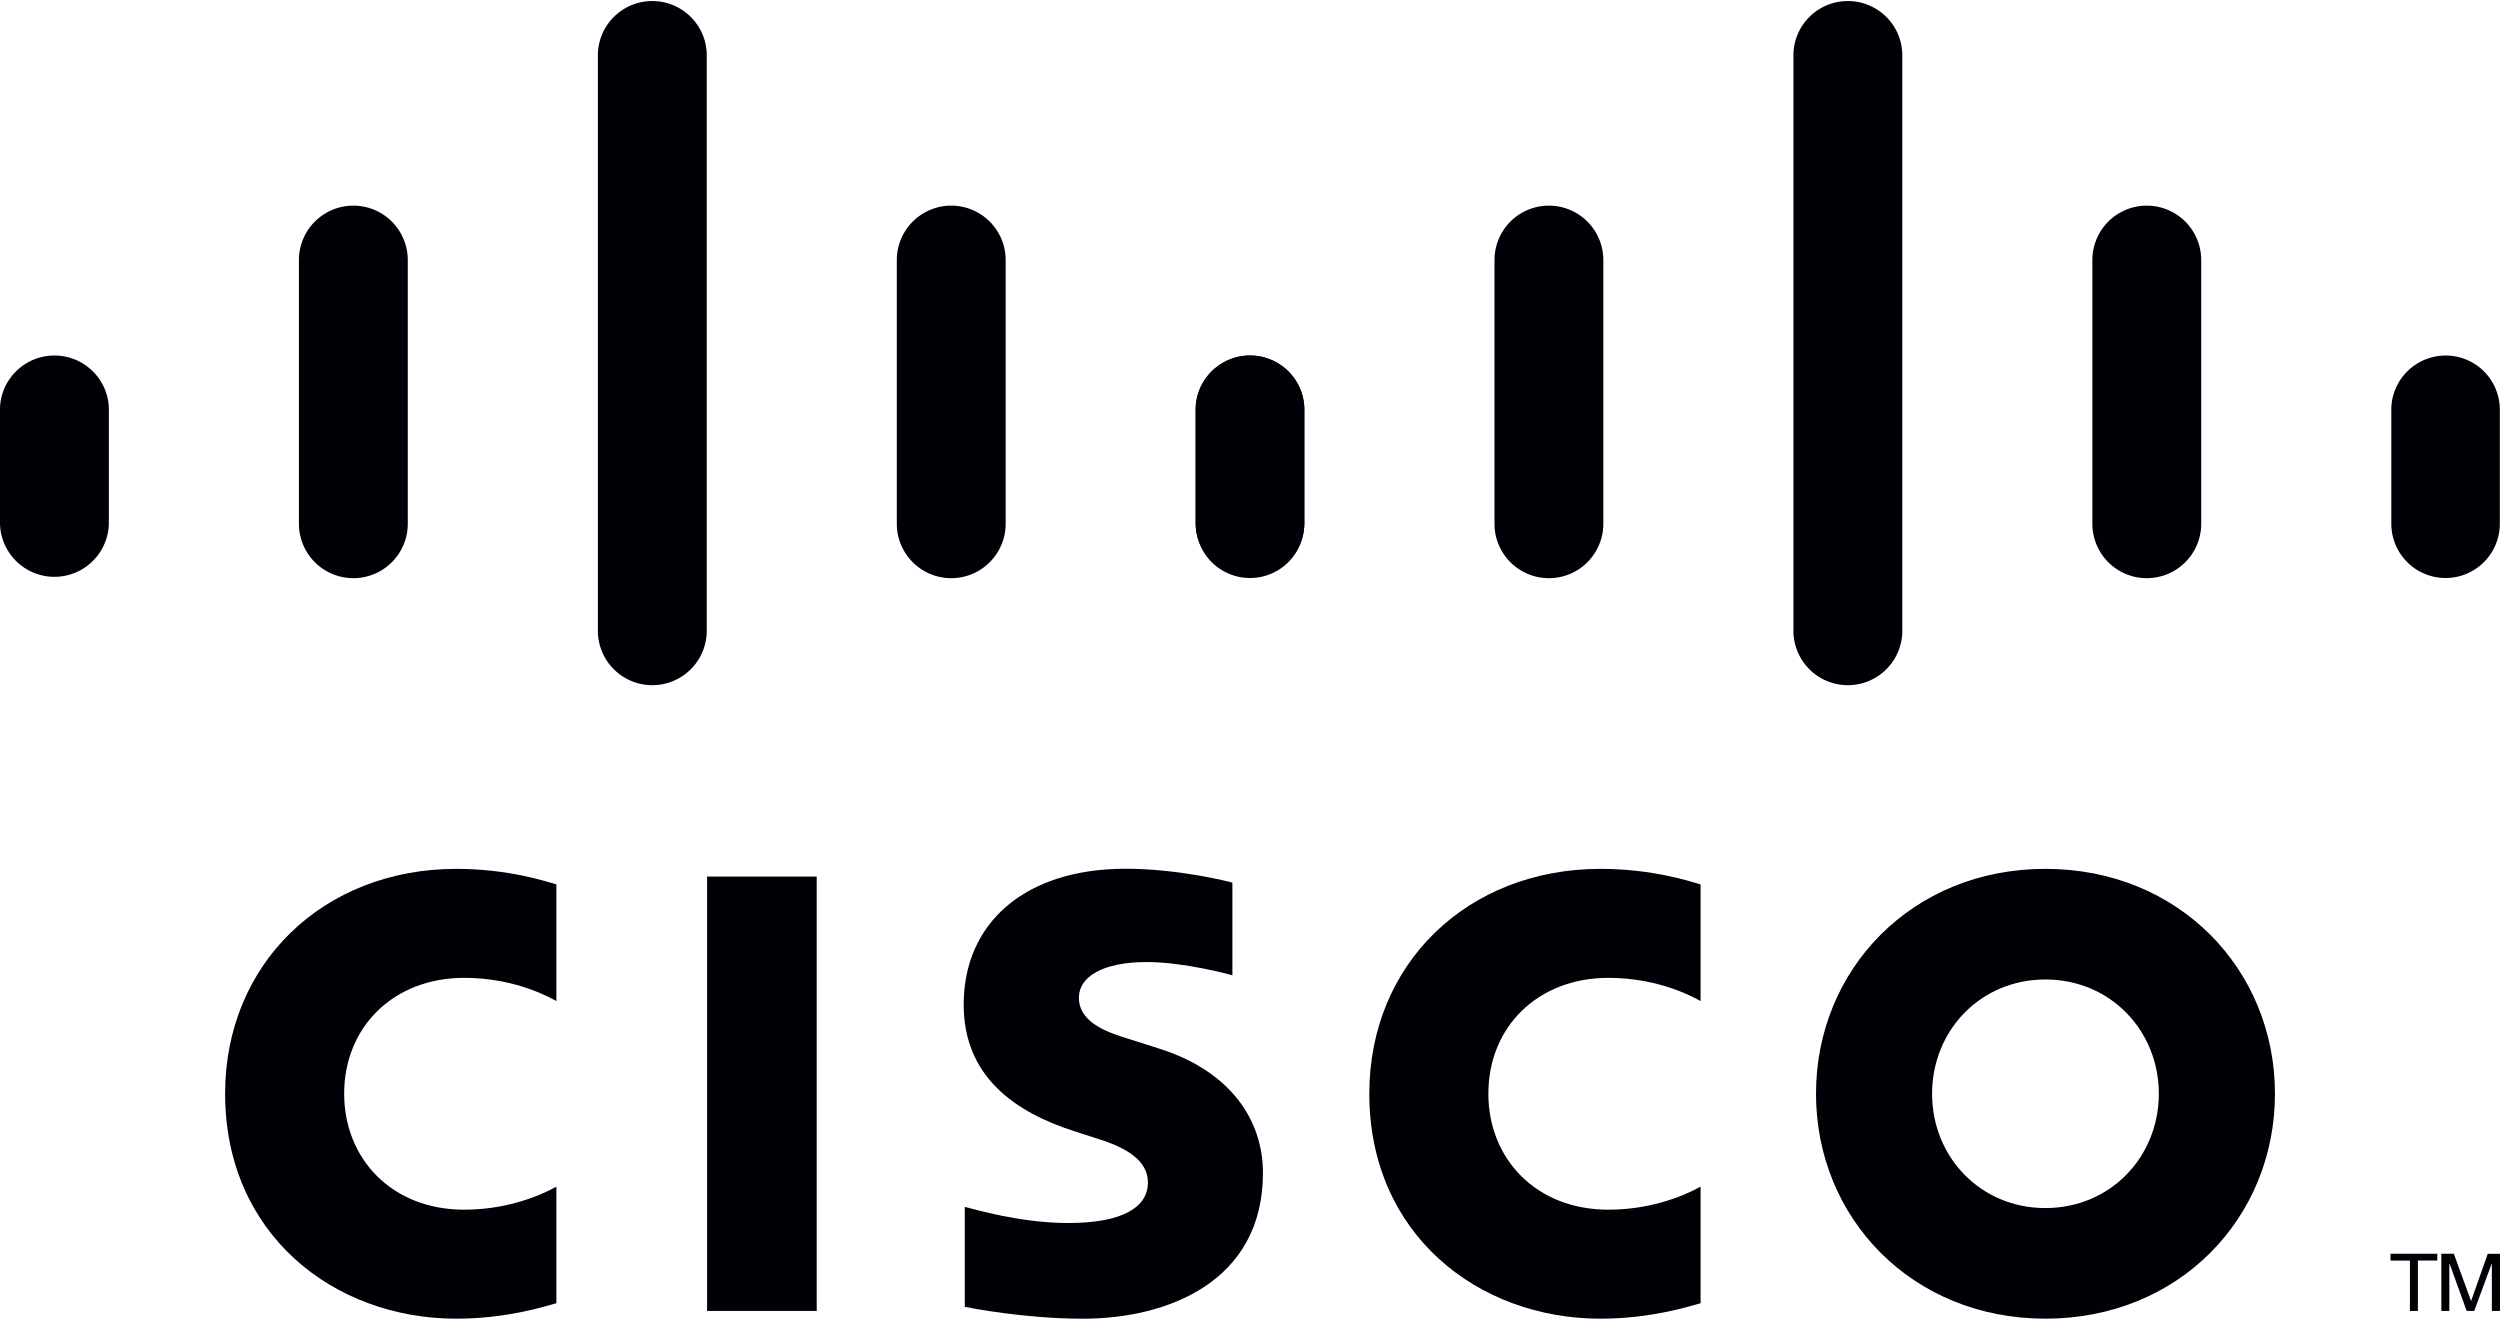
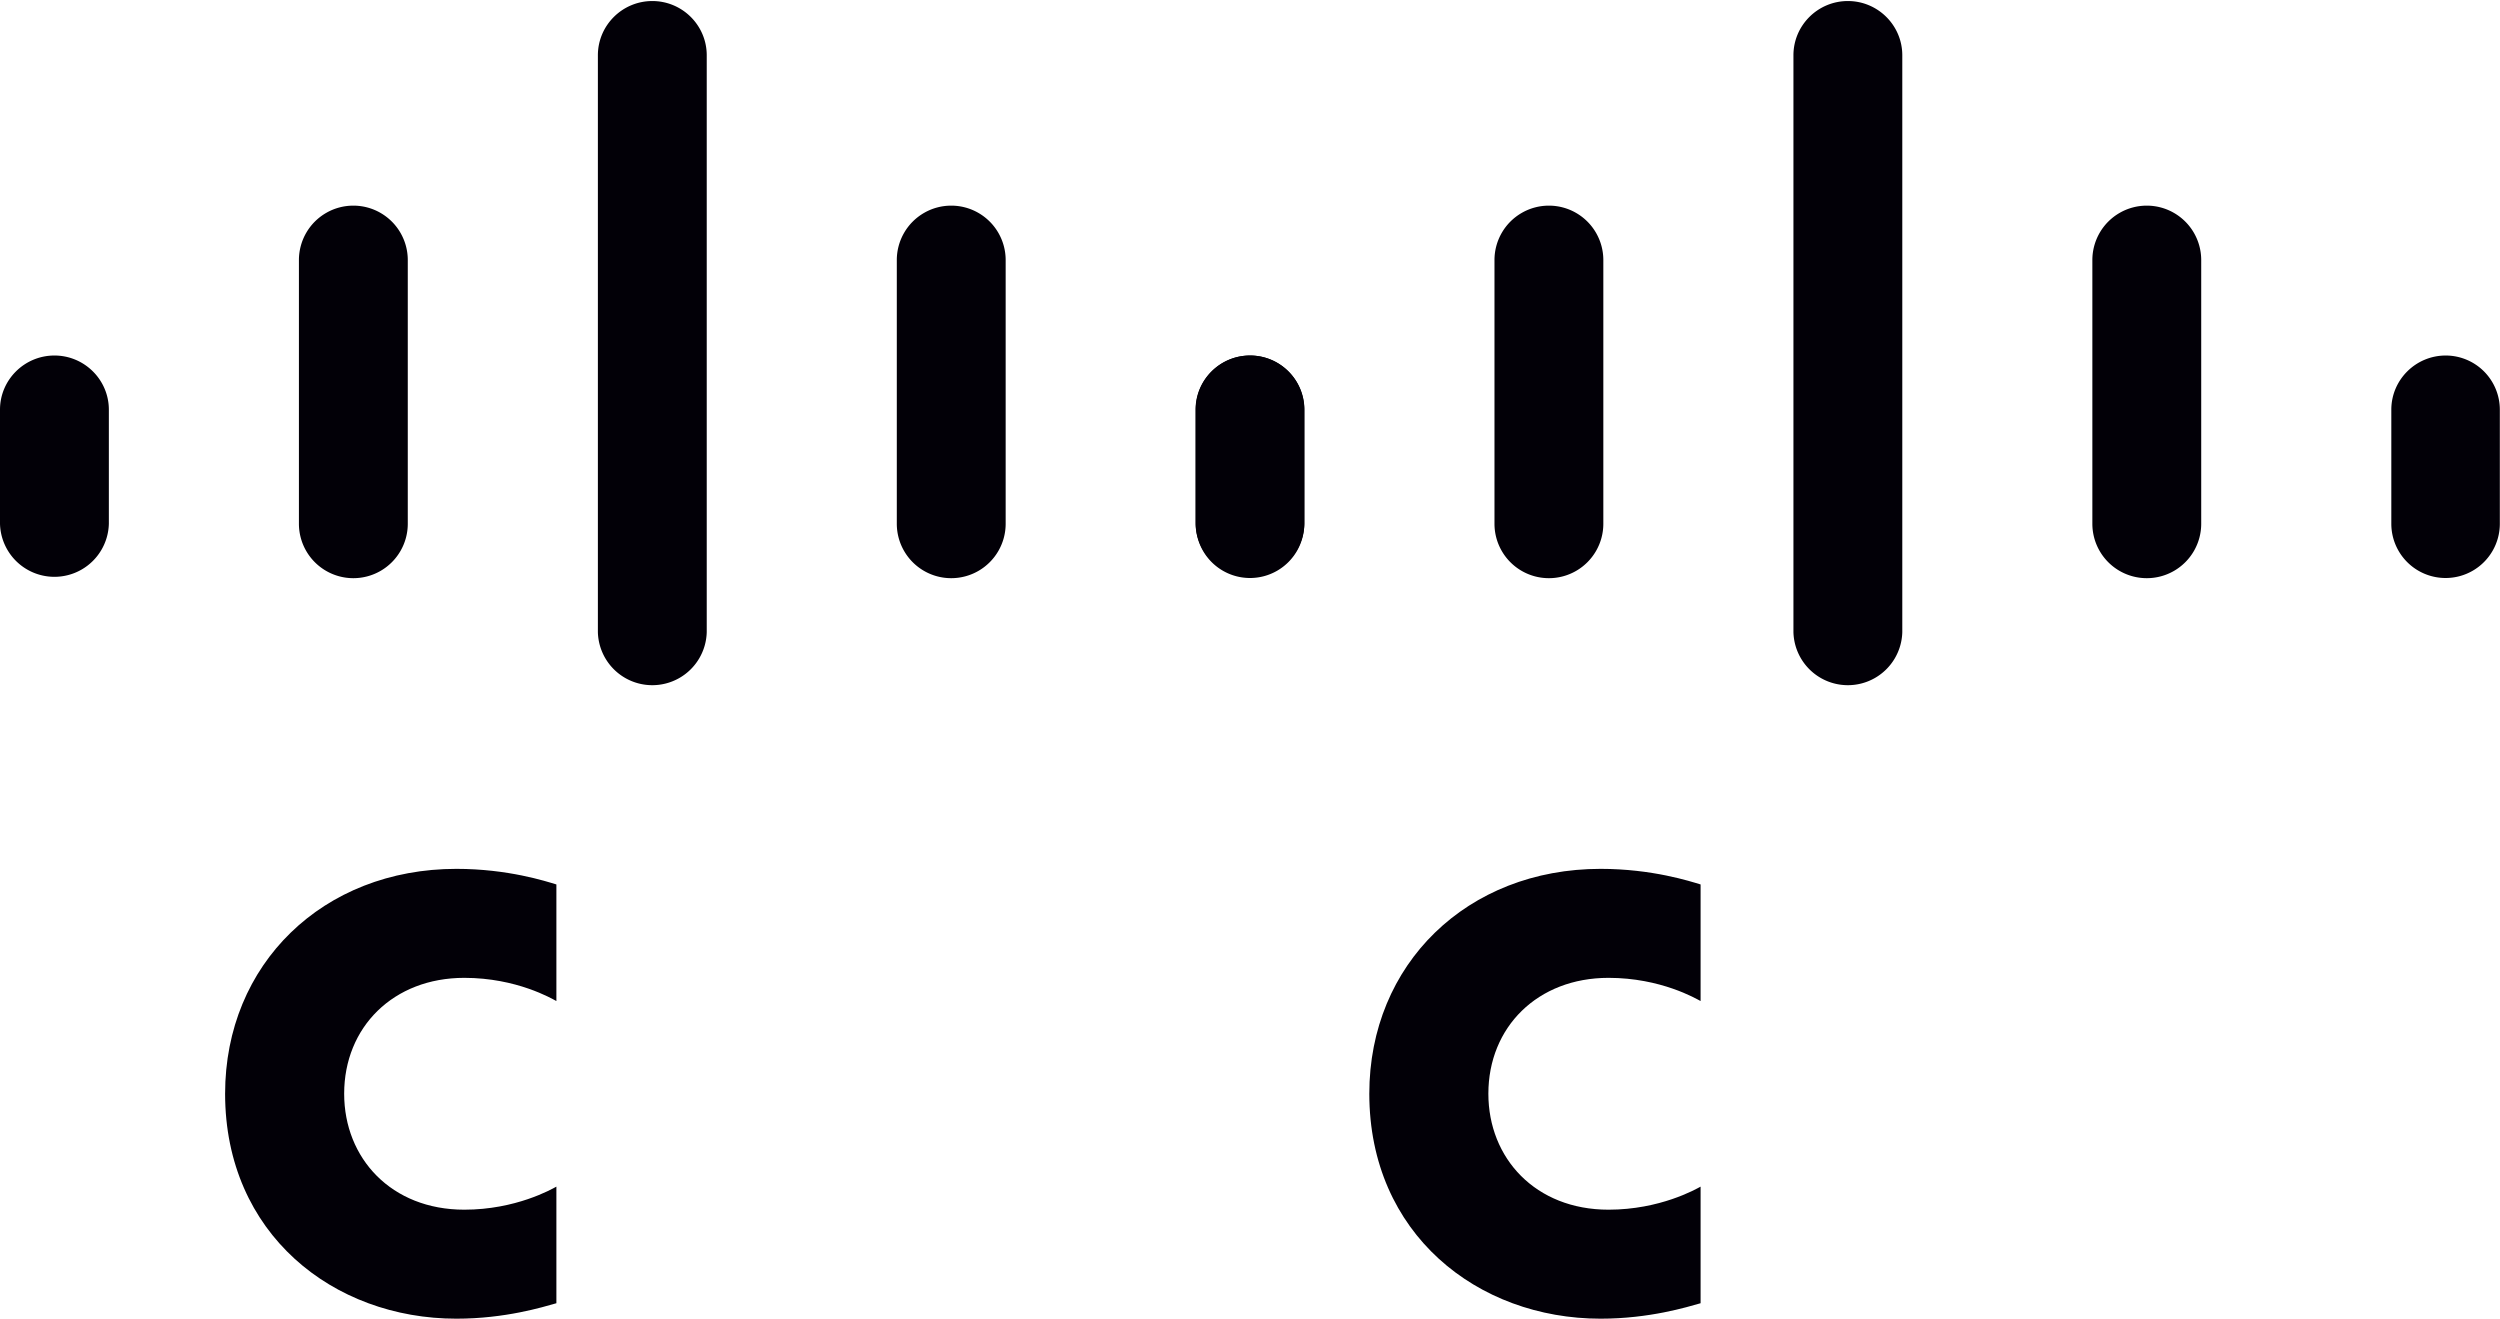
<svg xmlns="http://www.w3.org/2000/svg" xmlns:xlink="http://www.w3.org/1999/xlink" width="72" height="38" fill="#020007">
-   <path d="M23.521 25.245h-3.157v12.51h3.157z" />
  <use xlink:href="#a" transform="translate(32.953)" />
  <path id="a" d="M16.024 28.83c-.127-.066-1.142-.668-2.652-.668-2.045 0-3.46 1.42-3.46 3.337 0 1.859 1.356 3.34 3.46 3.34 1.484 0 2.516-.59 2.652-.664v3.358c-.392.11-1.47.445-2.88.445-3.548 0-6.661-2.448-6.661-6.48 0-3.735 2.82-6.475 6.662-6.475 1.486 0 2.582.36 2.879.449z" />
-   <path d="M58.908 28.209c-1.873 0-3.264 1.474-3.264 3.29 0 1.82 1.391 3.293 3.264 3.293 1.871 0 3.266-1.473 3.266-3.293 0-1.816-1.395-3.29-3.266-3.29m6.611 3.29c0 3.579-2.763 6.479-6.61 6.479s-6.608-2.9-6.608-6.48c0-3.572 2.76-6.475 6.607-6.475s6.611 2.903 6.611 6.476M35.493 28.089c-.047-.015-1.376-.382-2.468-.382-1.265 0-1.953.424-1.953 1.025 0 .762.928 1.028 1.447 1.192l.871.277c2.05.652 2.983 2.055 2.983 3.579 0 3.143-2.764 4.199-5.18 4.199-1.679 0-3.252-.31-3.407-.342v-2.88c.278.07 1.602.466 2.981.466 1.571 0 2.293-.46 2.293-1.168 0-.634-.625-1-1.408-1.246-.19-.064-.478-.154-.674-.218-1.758-.556-3.224-1.59-3.224-3.66 0-2.34 1.752-3.911 4.662-3.911 1.537 0 2.983.373 3.077.398z" />
  <g id="b">
    <path d="M3.135 11.8c0-.862-.704-1.561-1.567-1.561S0 10.938 0 11.799v3.285a1.568 1.568 0 0 0 3.135 0zM11.744 7.49a1.567 1.567 0 0 0-3.135 0v7.594a1.567 1.567 0 0 0 3.135 0zM20.354 1.592C20.354.73 19.65.03 18.787.03c-.864 0-1.568.7-1.568 1.562v16.613a1.568 1.568 0 0 0 3.135 0zM28.963 7.49a1.567 1.567 0 0 0-3.135 0v7.594a1.567 1.567 0 0 0 3.135 0zM37.563 11.8a1.56 1.56 0 0 0-1.558-1.561c-.863 0-1.567.699-1.567 1.56v3.285a1.562 1.562 0 1 0 3.125 0z" />
  </g>
  <use xlink:href="#b" transform="translate(34.432)" />
-   <path d="M70.194 36.108v.196h-.558v1.451h-.23v-1.45h-.56v-.197zM70.31 36.108h.36l.493 1.351h.008l.477-1.35H72v1.646h-.235v-1.35h-.008l-.5 1.35h-.217l-.488-1.35h-.011v1.35h-.23z" />
</svg>